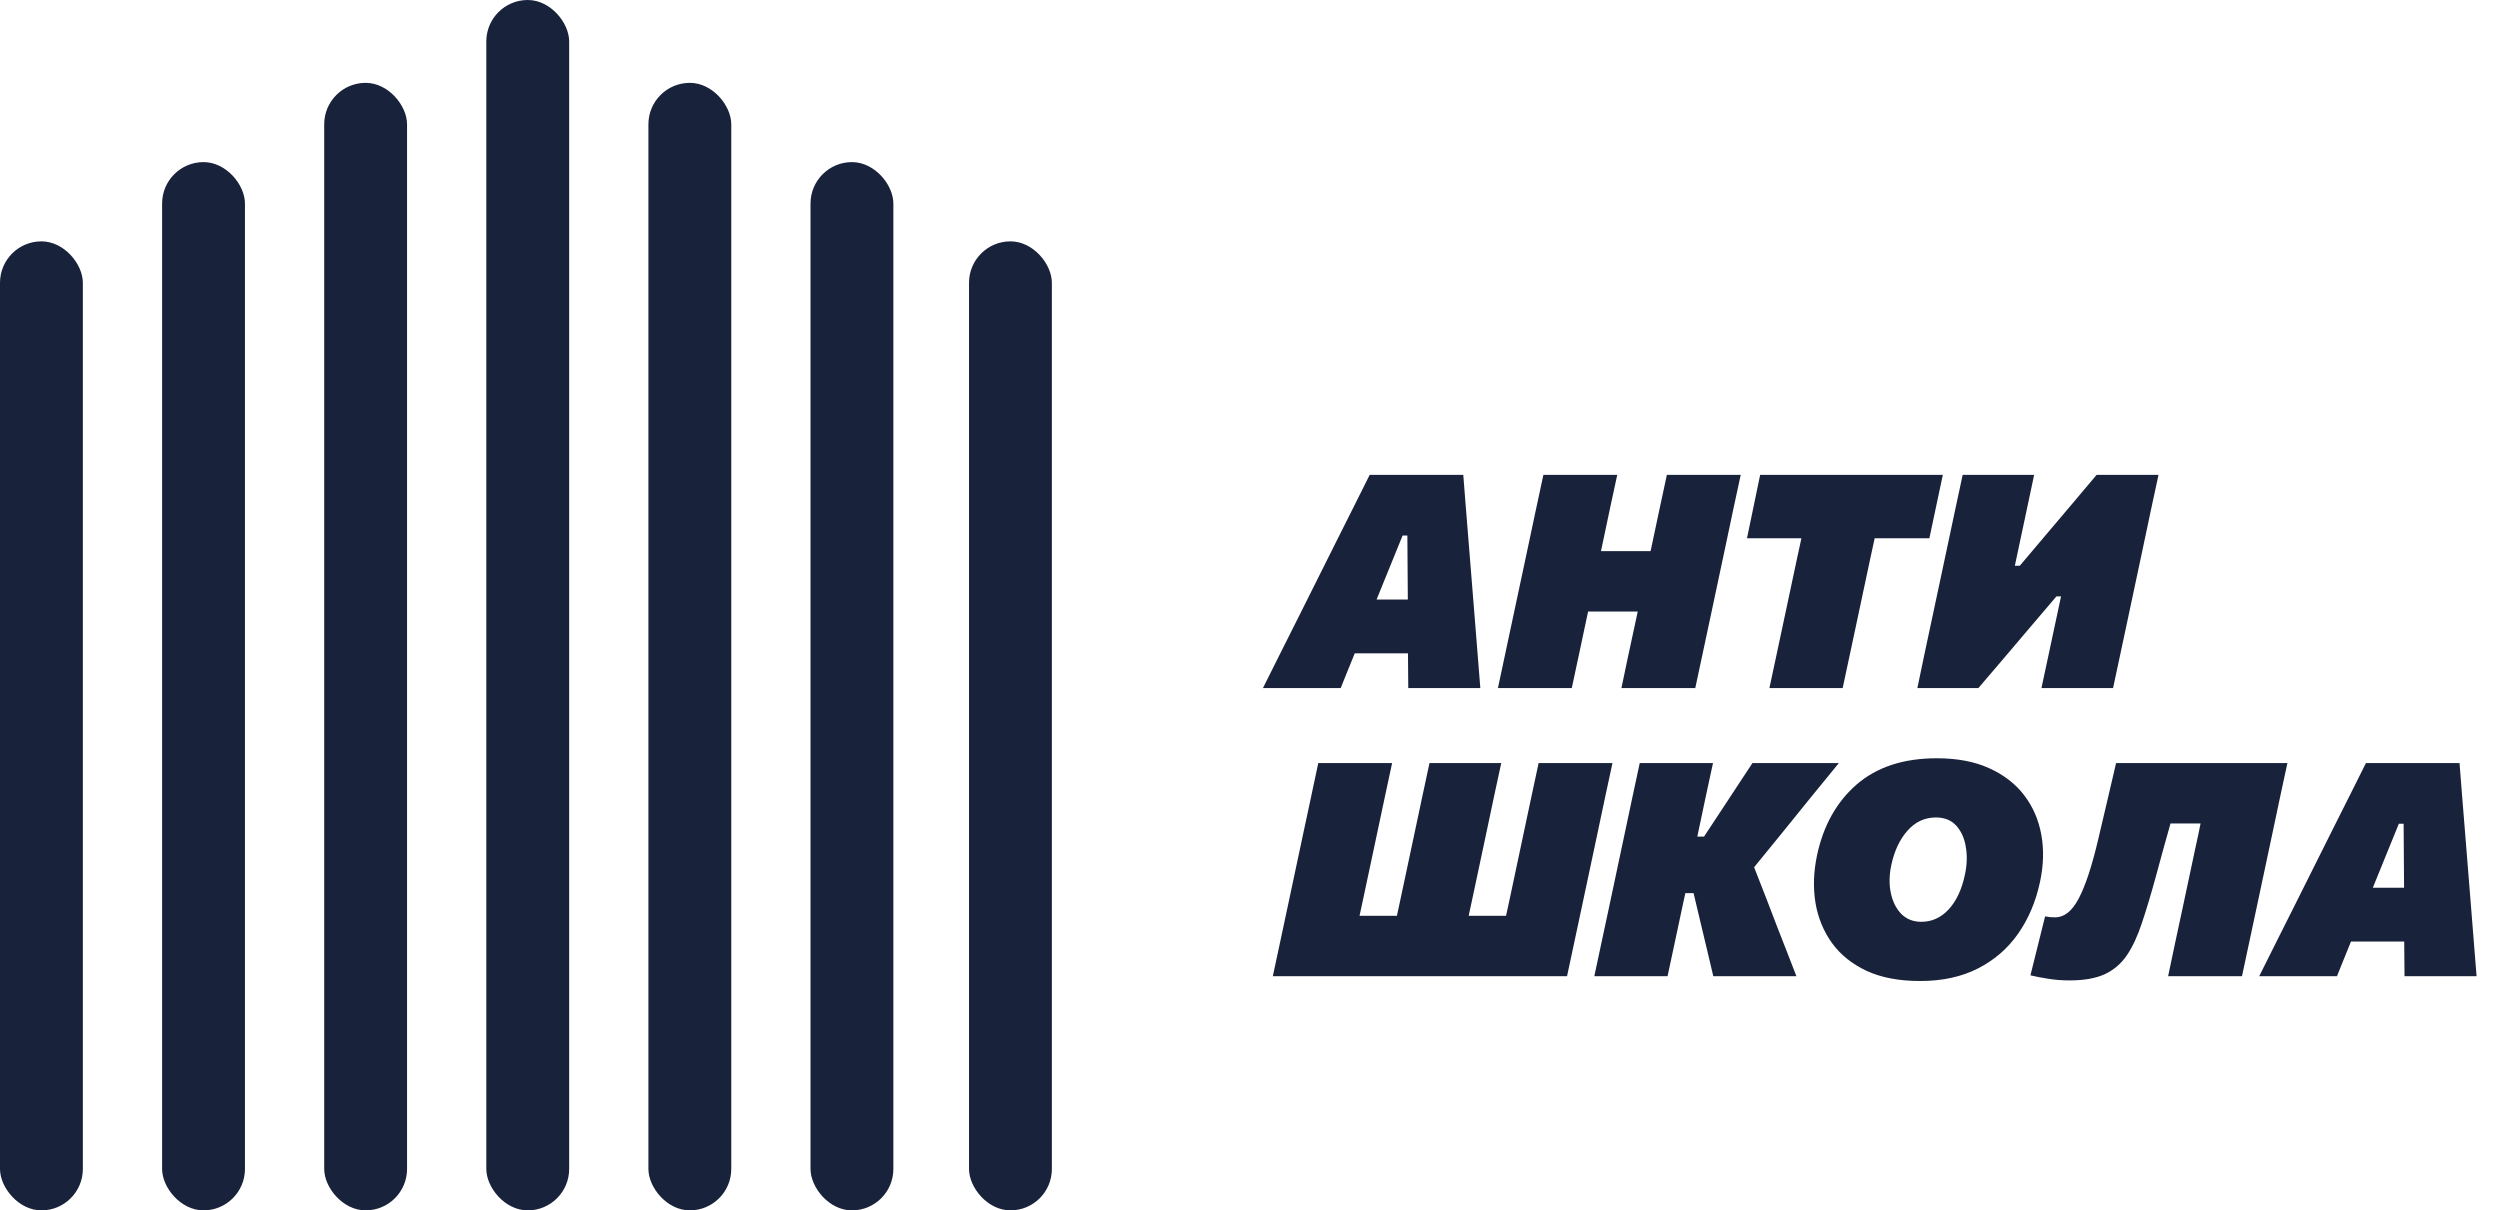
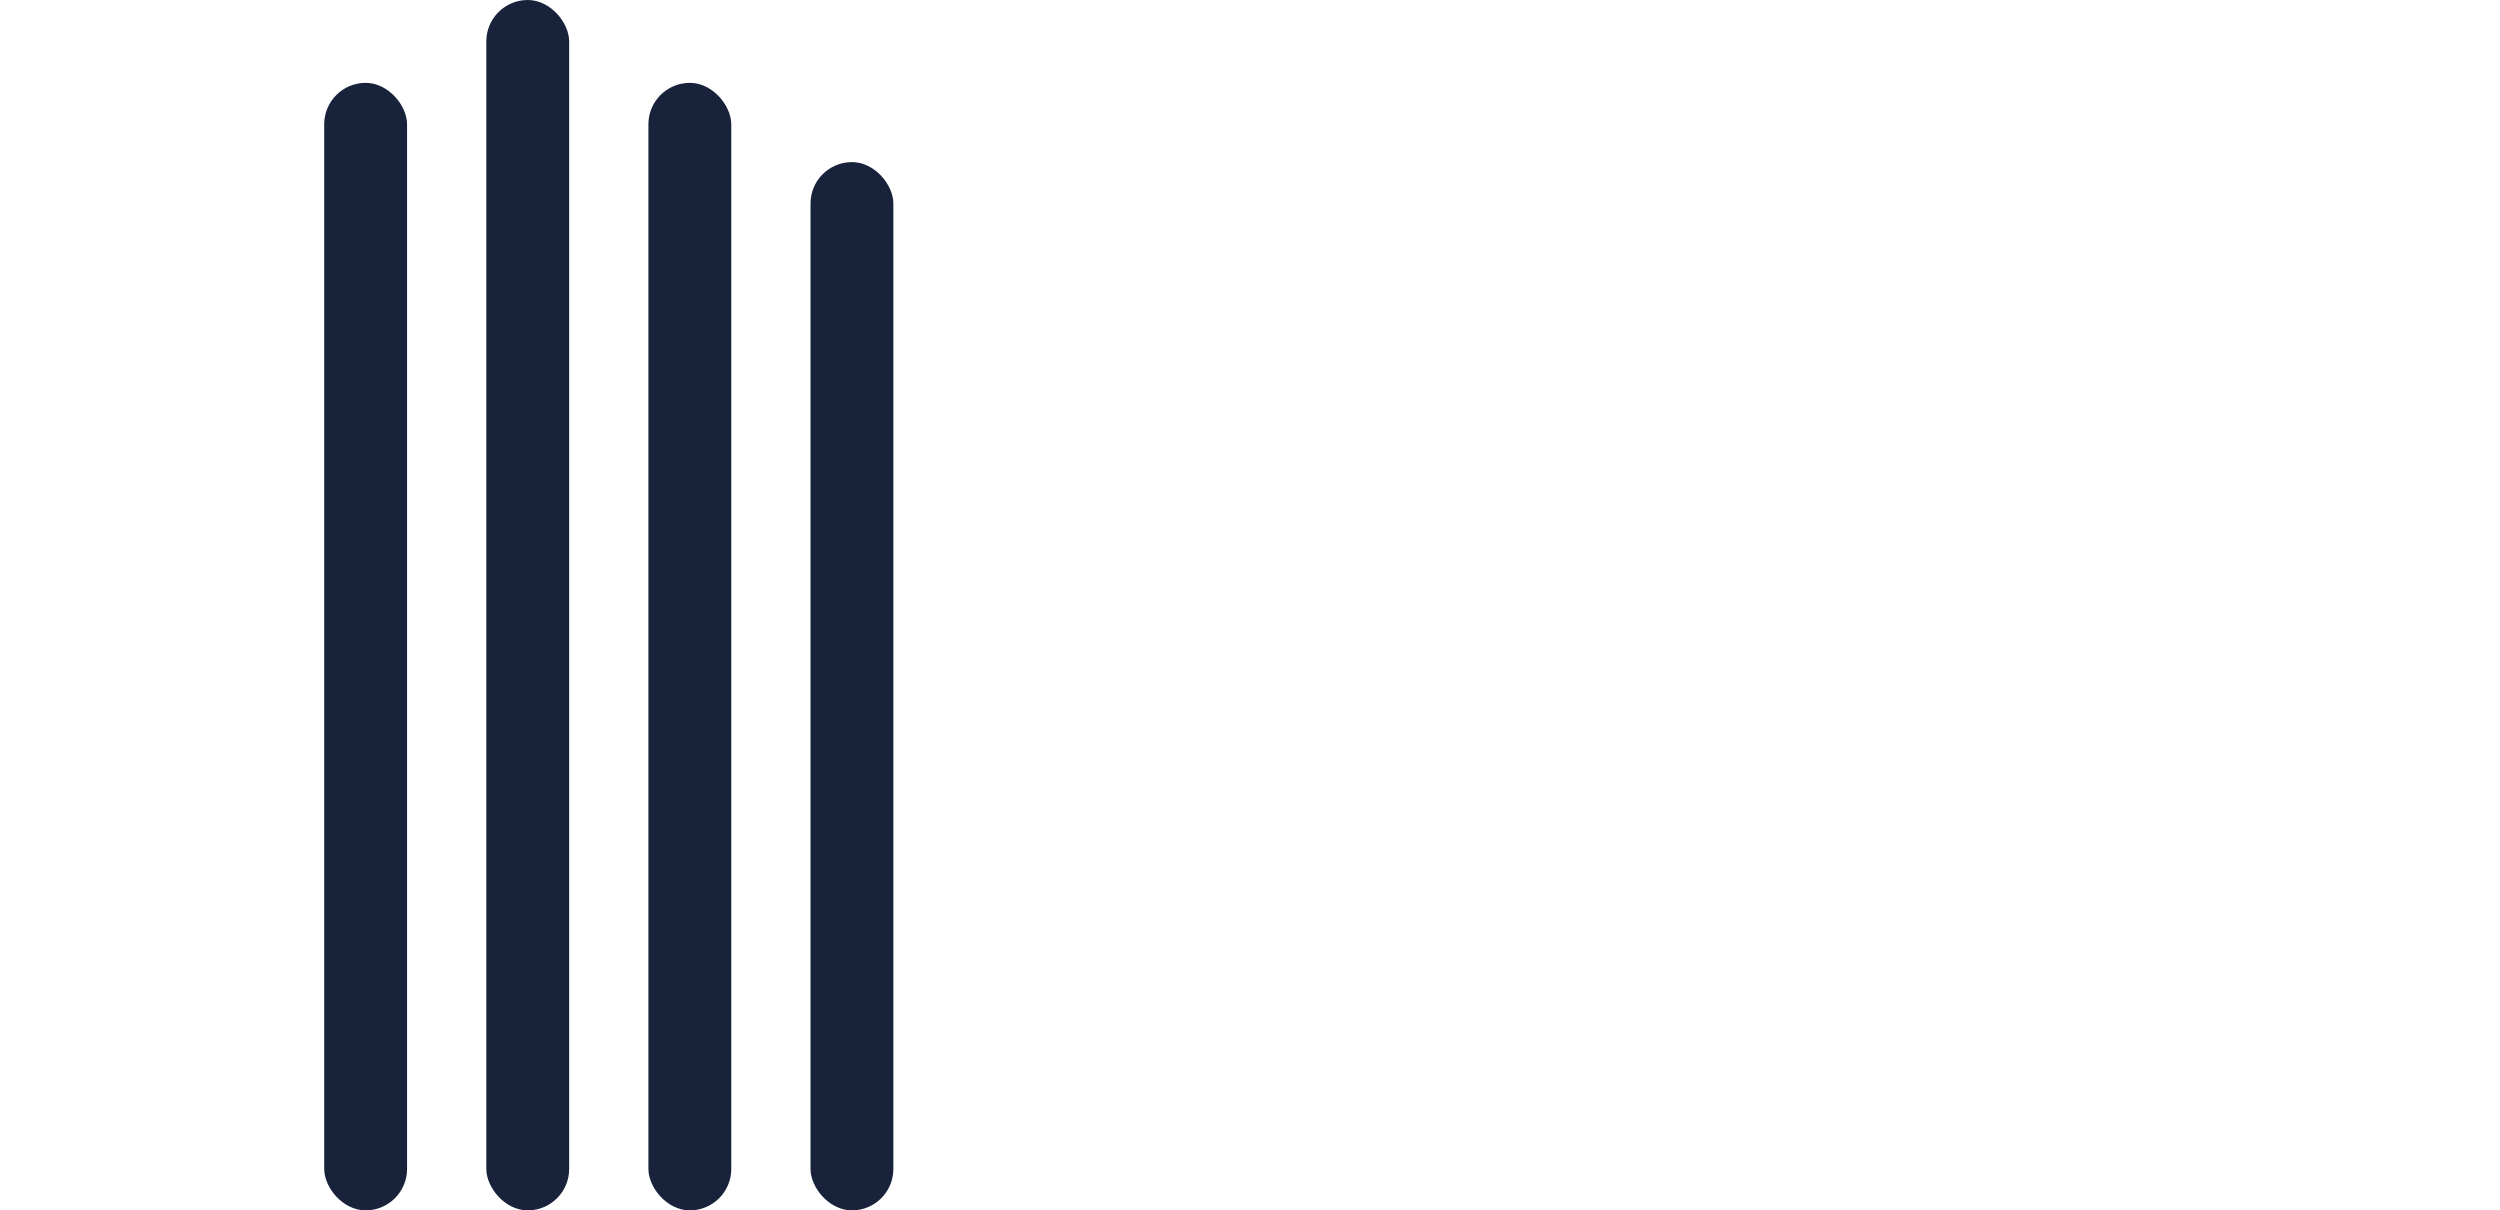
<svg xmlns="http://www.w3.org/2000/svg" width="694" height="336" viewBox="0 0 694 336" fill="none">
-   <rect y="67" width="23" height="269" rx="11.5" fill="#18223A" />
-   <rect x="269" y="67" width="23" height="269" rx="11.5" fill="#18223A" />
-   <rect x="45" y="45" width="23" height="291" rx="11.5" fill="#18223A" />
  <rect x="225" y="45" width="23" height="291" rx="11.5" fill="#18223A" />
  <rect x="90" y="23" width="23" height="313" rx="11.5" fill="#18223A" />
  <rect x="180" y="23" width="23" height="313" rx="11.5" fill="#18223A" />
  <rect x="135" width="23" height="336" rx="11.5" fill="#18223A" />
-   <path d="M350.597 191C352.229 187.763 353.917 184.388 355.66 180.874C357.431 177.36 359.118 173.999 360.723 170.789L370.849 150.537C372.592 147.051 374.211 143.828 375.705 140.868C377.199 137.908 378.706 134.892 380.228 131.821H406.207C406.456 134.92 406.691 137.921 406.913 140.826C407.162 143.704 407.424 146.955 407.701 150.579L409.361 171.246C409.61 174.345 409.873 177.637 410.15 181.123C410.426 184.581 410.689 187.874 410.938 191H390.935C390.935 189.451 390.921 187.86 390.894 186.227C390.894 184.595 390.88 182.977 390.852 181.372H376.078C375.414 183.004 374.75 184.637 374.086 186.269C373.45 187.874 372.813 189.451 372.177 191H350.597ZM389.358 148.67L382.137 166.432H390.811L390.686 148.67H389.358ZM415.829 191C416.493 187.874 417.129 184.886 417.738 182.036C418.347 179.186 419.066 175.811 419.896 171.91L424.212 151.658C425.042 147.757 425.775 144.299 426.412 141.283C427.076 138.267 427.753 135.113 428.445 131.821H448.946C448.254 135.03 447.577 138.17 446.913 141.241C446.276 144.285 445.543 147.757 444.713 151.658L444.423 152.986H458.201L458.491 151.658C459.321 147.757 460.054 144.299 460.691 141.283C461.355 138.267 462.033 135.113 462.724 131.821H483.225C482.533 135.086 481.856 138.226 481.192 141.241C480.555 144.257 479.822 147.729 478.992 151.658L474.676 171.951C473.846 175.825 473.127 179.2 472.518 182.077C471.909 184.927 471.273 187.901 470.609 191H450.108C450.745 187.957 451.367 184.996 451.976 182.119C452.612 179.214 453.345 175.811 454.175 171.91L454.632 169.752H440.854L440.397 171.91C439.567 175.839 438.848 179.228 438.239 182.077C437.63 184.927 436.994 187.901 436.33 191H415.829ZM491.191 191C491.855 187.929 492.492 184.955 493.1 182.077C493.709 179.2 494.428 175.825 495.258 171.951L498.869 154.978C499.09 153.982 499.298 153.027 499.491 152.114C499.685 151.174 499.879 150.275 500.072 149.417H484.966L488.618 131.821H539.331L535.596 149.417H520.407C520.214 150.275 520.02 151.174 519.826 152.114C519.633 153.027 519.425 153.982 519.204 154.978L515.593 171.951C514.763 175.825 514.044 179.2 513.435 182.077C512.827 184.955 512.19 187.929 511.526 191H491.191ZM532.265 191C532.929 187.874 533.552 184.886 534.133 182.036C534.741 179.186 535.461 175.811 536.291 171.91L540.607 151.658C541.437 147.757 542.17 144.299 542.806 141.283C543.47 138.267 544.148 135.113 544.84 131.821H564.677C564.013 134.947 563.363 138.018 562.726 141.034C562.09 144.022 561.357 147.466 560.527 151.367L559.323 157.053H560.693L568.661 147.632C570.819 145.087 572.963 142.556 575.093 140.038C577.224 137.493 579.534 134.754 582.024 131.821H599.205C598.513 135.086 597.835 138.226 597.171 141.241C596.535 144.257 595.802 147.729 594.972 151.658L590.656 171.951C589.826 175.825 589.106 179.2 588.498 182.077C587.889 184.927 587.253 187.901 586.589 191H566.71C567.374 187.929 568.011 184.955 568.619 182.077C569.256 179.172 569.961 175.866 570.736 172.159L572.147 165.56H570.86L562.56 175.313C560.07 178.246 557.746 180.985 555.588 183.53C553.43 186.048 551.3 188.538 549.197 191H532.265ZM353.336 271C354 267.901 354.636 264.927 355.245 262.077C355.854 259.2 356.573 255.825 357.403 251.951L361.719 231.658C362.577 227.702 363.324 224.216 363.96 221.2C364.596 218.184 365.26 215.058 365.952 211.821H386.453C385.761 215.113 385.084 218.267 384.42 221.283C383.783 224.299 383.05 227.757 382.22 231.658L378.61 248.631C378.388 249.627 378.181 250.596 377.987 251.536C377.793 252.449 377.6 253.349 377.406 254.234H387.781C387.975 253.349 388.168 252.449 388.362 251.536C388.556 250.596 388.763 249.627 388.985 248.631L392.595 231.658C393.425 227.757 394.158 224.299 394.795 221.283C395.459 218.267 396.136 215.113 396.828 211.821H416.748C416.056 215.086 415.379 218.226 414.715 221.241C414.078 224.257 413.345 227.729 412.515 231.658L408.905 248.631C408.683 249.627 408.476 250.596 408.282 251.536C408.088 252.449 407.895 253.349 407.701 254.234H418.076C418.27 253.376 418.463 252.491 418.657 251.578C418.851 250.637 419.058 249.669 419.28 248.673L422.89 231.658C423.72 227.757 424.453 224.299 425.09 221.283C425.754 218.267 426.431 215.113 427.123 211.821H447.624C446.932 215.086 446.255 218.226 445.591 221.241C444.954 224.257 444.221 227.729 443.391 231.658L439.075 251.951C438.245 255.825 437.526 259.2 436.917 262.077C436.308 264.927 435.672 267.901 435.008 271H353.336ZM442.577 271C443.241 267.929 443.878 264.955 444.486 262.077C445.095 259.2 445.814 255.839 446.644 251.993L450.96 231.658C451.79 227.785 452.523 224.326 453.16 221.283C453.824 218.24 454.502 215.086 455.193 211.821H475.528C474.837 215.03 474.159 218.17 473.495 221.241C472.858 224.285 472.125 227.757 471.295 231.658L471.171 232.239H473.038L478.267 224.312C479.485 222.459 480.73 220.564 482.002 218.627C483.303 216.663 484.797 214.394 486.484 211.821H510.471C507.788 215.113 505.132 218.364 502.503 221.573C499.903 224.783 497.274 228.034 494.618 231.326L486.941 240.746L490.427 249.669C491.284 251.882 492.211 254.303 493.207 256.931C494.231 259.532 495.227 262.077 496.195 264.567C497.164 267.03 497.994 269.174 498.685 271H475.611C475.058 268.621 474.532 266.393 474.034 264.318C473.536 262.243 473.038 260.155 472.54 258.052L470.133 247.926H467.851L466.979 251.951C466.149 255.825 465.43 259.2 464.821 262.077C464.213 264.955 463.576 267.929 462.912 271H442.577ZM533.017 272.328C527.18 272.328 522.227 271.387 518.16 269.506C514.093 267.597 510.884 265.01 508.532 261.745C506.181 258.453 504.659 254.732 503.967 250.582C503.303 246.404 503.442 242.061 504.382 237.551C506.125 229.251 509.791 222.666 515.38 217.797C520.996 212.928 528.425 210.493 537.665 210.493C543.282 210.493 548.11 211.406 552.149 213.232C556.216 215.058 559.467 217.562 561.901 220.743C564.336 223.925 565.927 227.591 566.674 231.741C567.421 235.863 567.296 240.235 566.3 244.855C565.138 250.278 563.119 255.05 560.241 259.172C557.364 263.295 553.643 266.518 549.078 268.842C544.541 271.166 539.187 272.328 533.017 272.328ZM533.349 255.894C536.31 255.894 538.855 254.732 540.985 252.408C543.116 250.084 544.61 246.875 545.467 242.78C546.048 240.096 546.131 237.551 545.716 235.144C545.329 232.709 544.444 230.731 543.06 229.209C541.677 227.688 539.796 226.927 537.416 226.927C534.318 226.927 531.689 228.144 529.531 230.579C527.373 233.014 525.879 236.168 525.049 240.041C524.441 242.835 524.385 245.436 524.883 247.843C525.381 250.25 526.35 252.2 527.788 253.694C529.255 255.161 531.108 255.894 533.349 255.894ZM574.521 272.162C572.419 272.162 570.454 272.01 568.628 271.706C566.802 271.429 565.142 271.111 563.648 270.751L567.715 254.4C568.186 254.483 568.684 254.552 569.209 254.607C569.735 254.635 570.178 254.649 570.537 254.649C573.055 254.649 575.227 252.906 577.053 249.42C578.906 245.934 580.705 240.484 582.448 233.069C583.25 229.694 584.08 226.166 584.938 222.486C585.795 218.807 586.625 215.252 587.428 211.821H634.987C634.295 215.086 633.617 218.226 632.953 221.241C632.317 224.257 631.584 227.729 630.754 231.658L626.438 251.951C625.608 255.825 624.888 259.2 624.28 262.077C623.671 264.927 623.035 267.901 622.371 271H601.87C602.506 267.957 603.129 264.996 603.737 262.119C604.374 259.214 605.107 255.797 605.937 251.868L609.547 234.895C609.796 233.761 610.031 232.682 610.253 231.658C610.474 230.607 610.682 229.583 610.875 228.587H602.534C601.87 230.966 601.192 233.387 600.5 235.849C599.836 238.284 599.158 240.774 598.467 243.319C597.111 248.272 595.825 252.56 594.607 256.184C593.418 259.809 592.02 262.811 590.416 265.19C588.811 267.542 586.75 269.298 584.232 270.46C581.742 271.595 578.505 272.162 574.521 272.162ZM627.156 271C628.788 267.763 630.476 264.388 632.219 260.874C633.989 257.36 635.677 253.999 637.282 250.789L647.408 230.537C649.151 227.051 650.769 223.828 652.263 220.868C653.757 217.908 655.265 214.892 656.787 211.821H682.766C683.015 214.92 683.25 217.921 683.471 220.826C683.72 223.704 683.983 226.955 684.26 230.579L685.92 251.246C686.169 254.345 686.431 257.637 686.708 261.123C686.985 264.581 687.248 267.874 687.497 271H667.494C667.494 269.451 667.48 267.86 667.452 266.227C667.452 264.595 667.438 262.977 667.411 261.372H652.637C651.973 263.004 651.309 264.637 650.645 266.269C650.008 267.874 649.372 269.451 648.736 271H627.156ZM665.917 228.67L658.696 246.432H667.369L667.245 228.67H665.917Z" fill="#18223A" />
</svg>